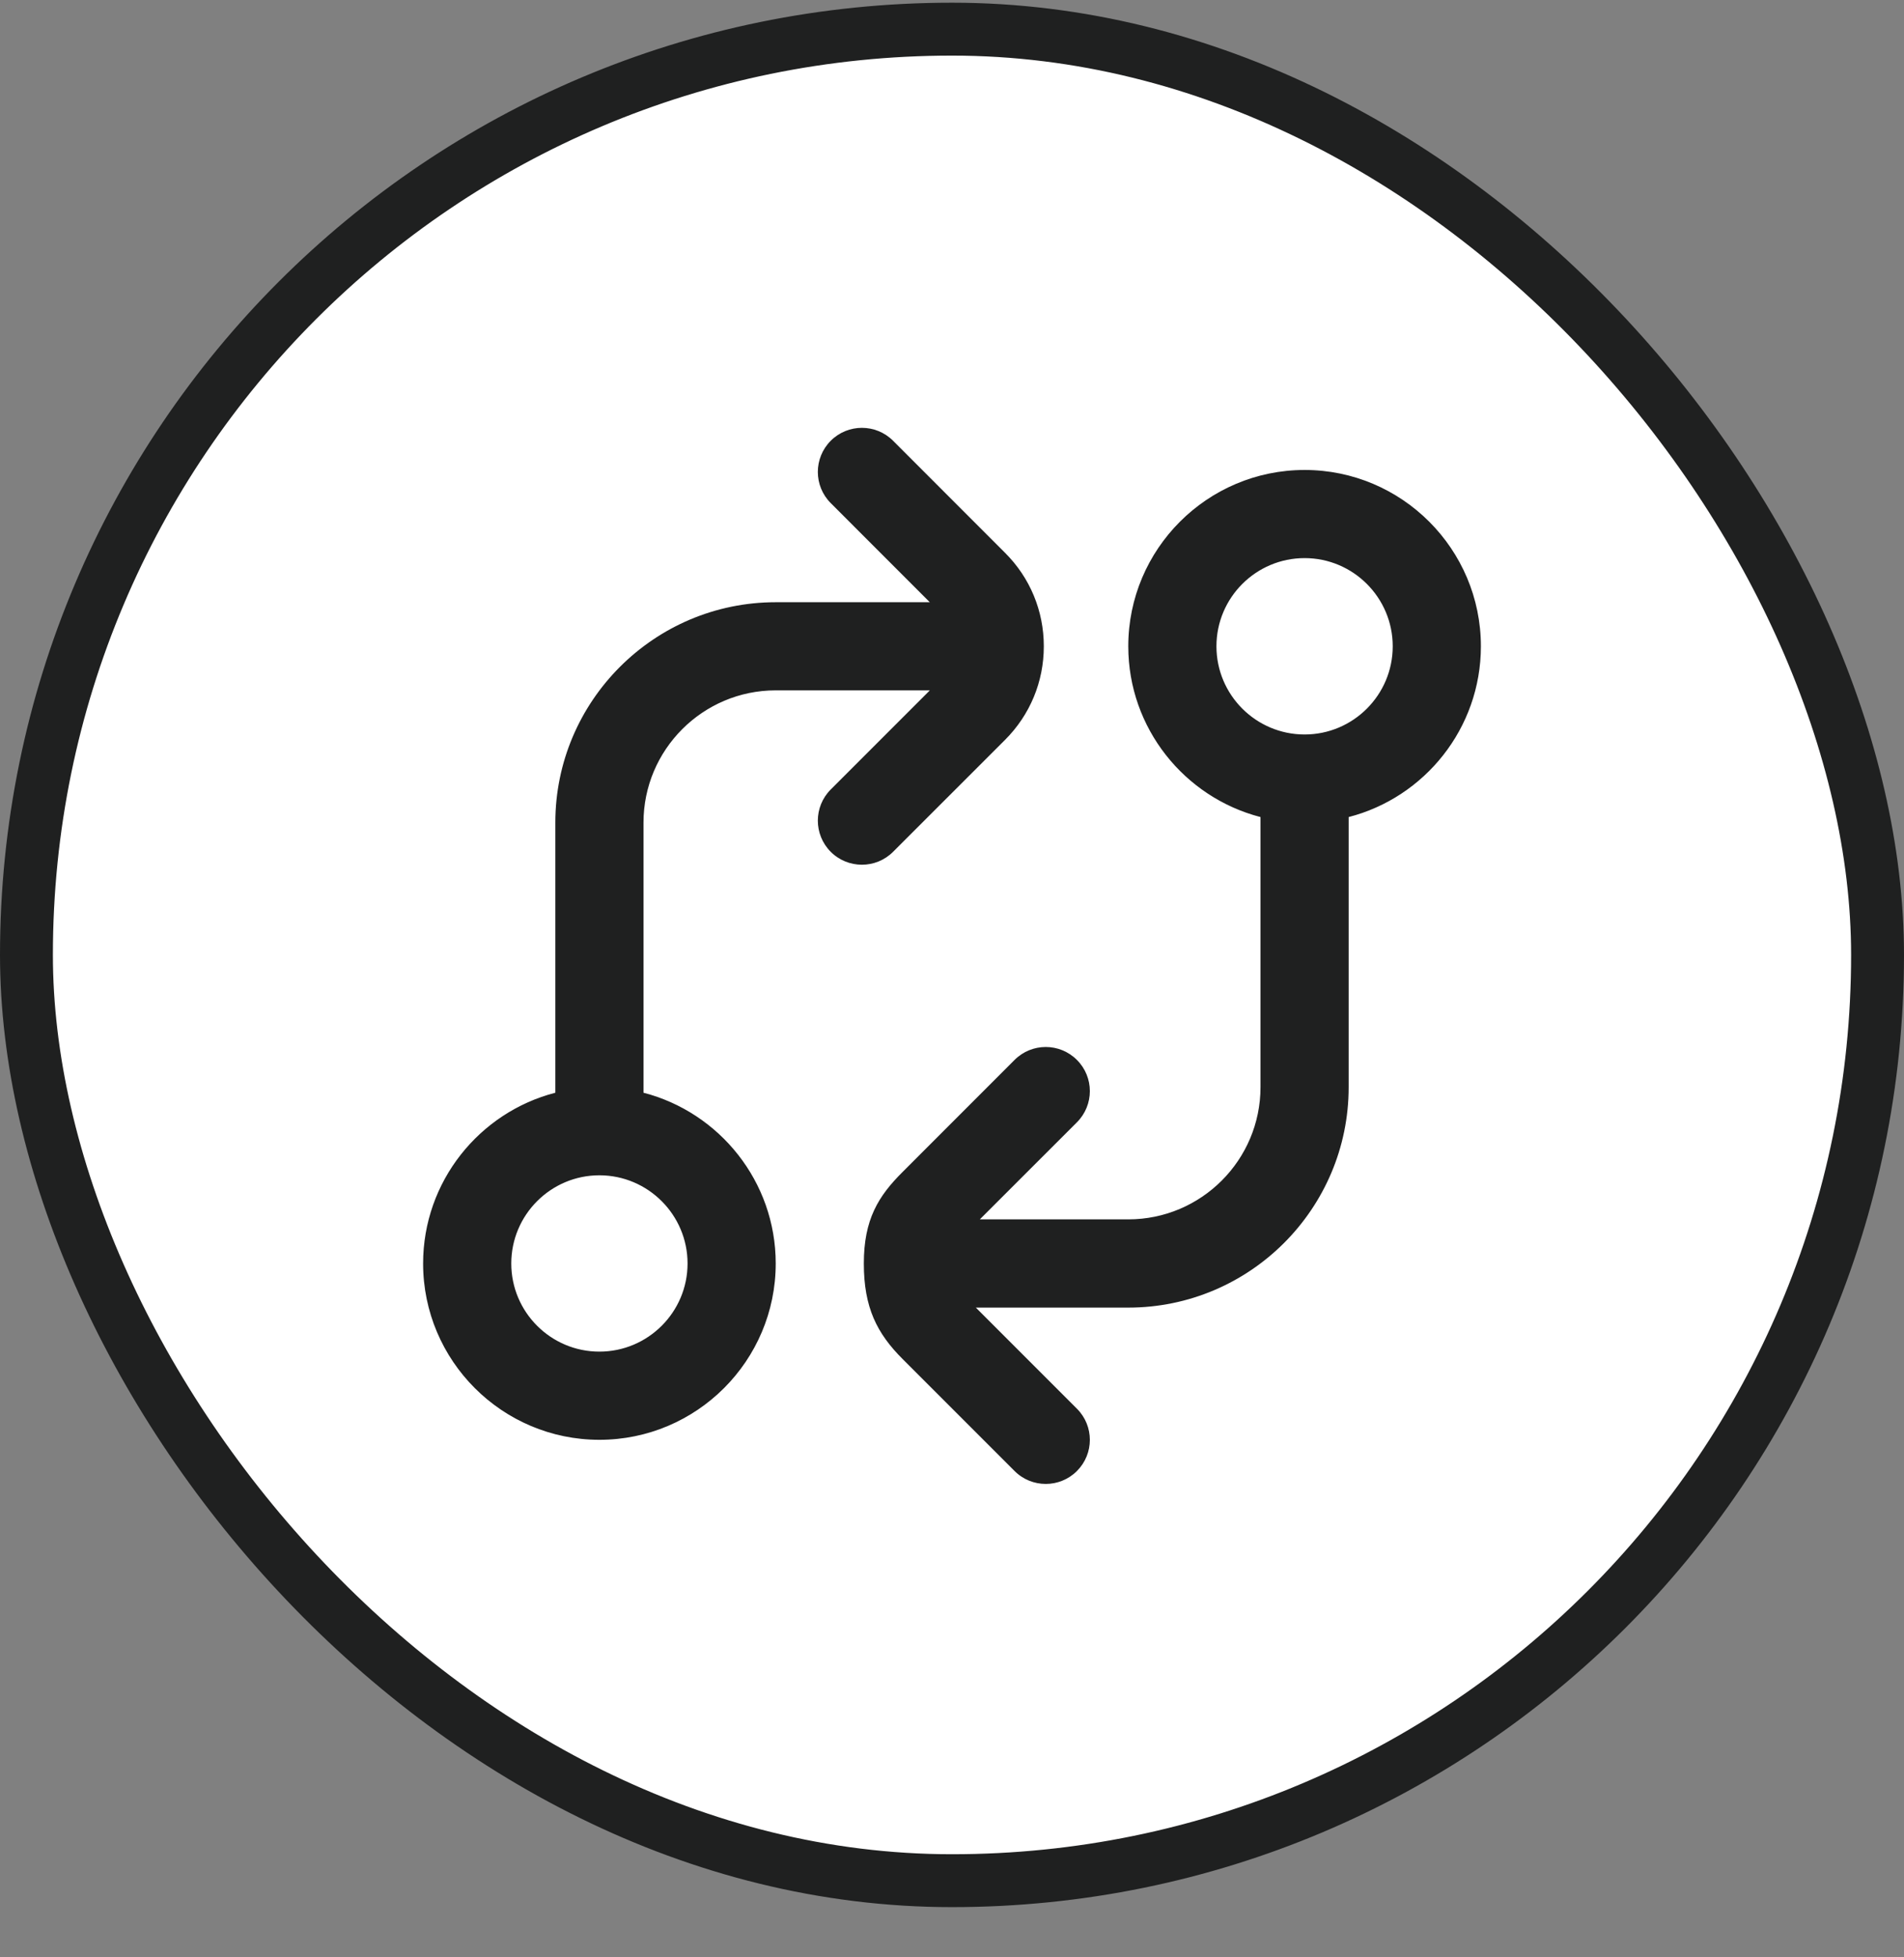
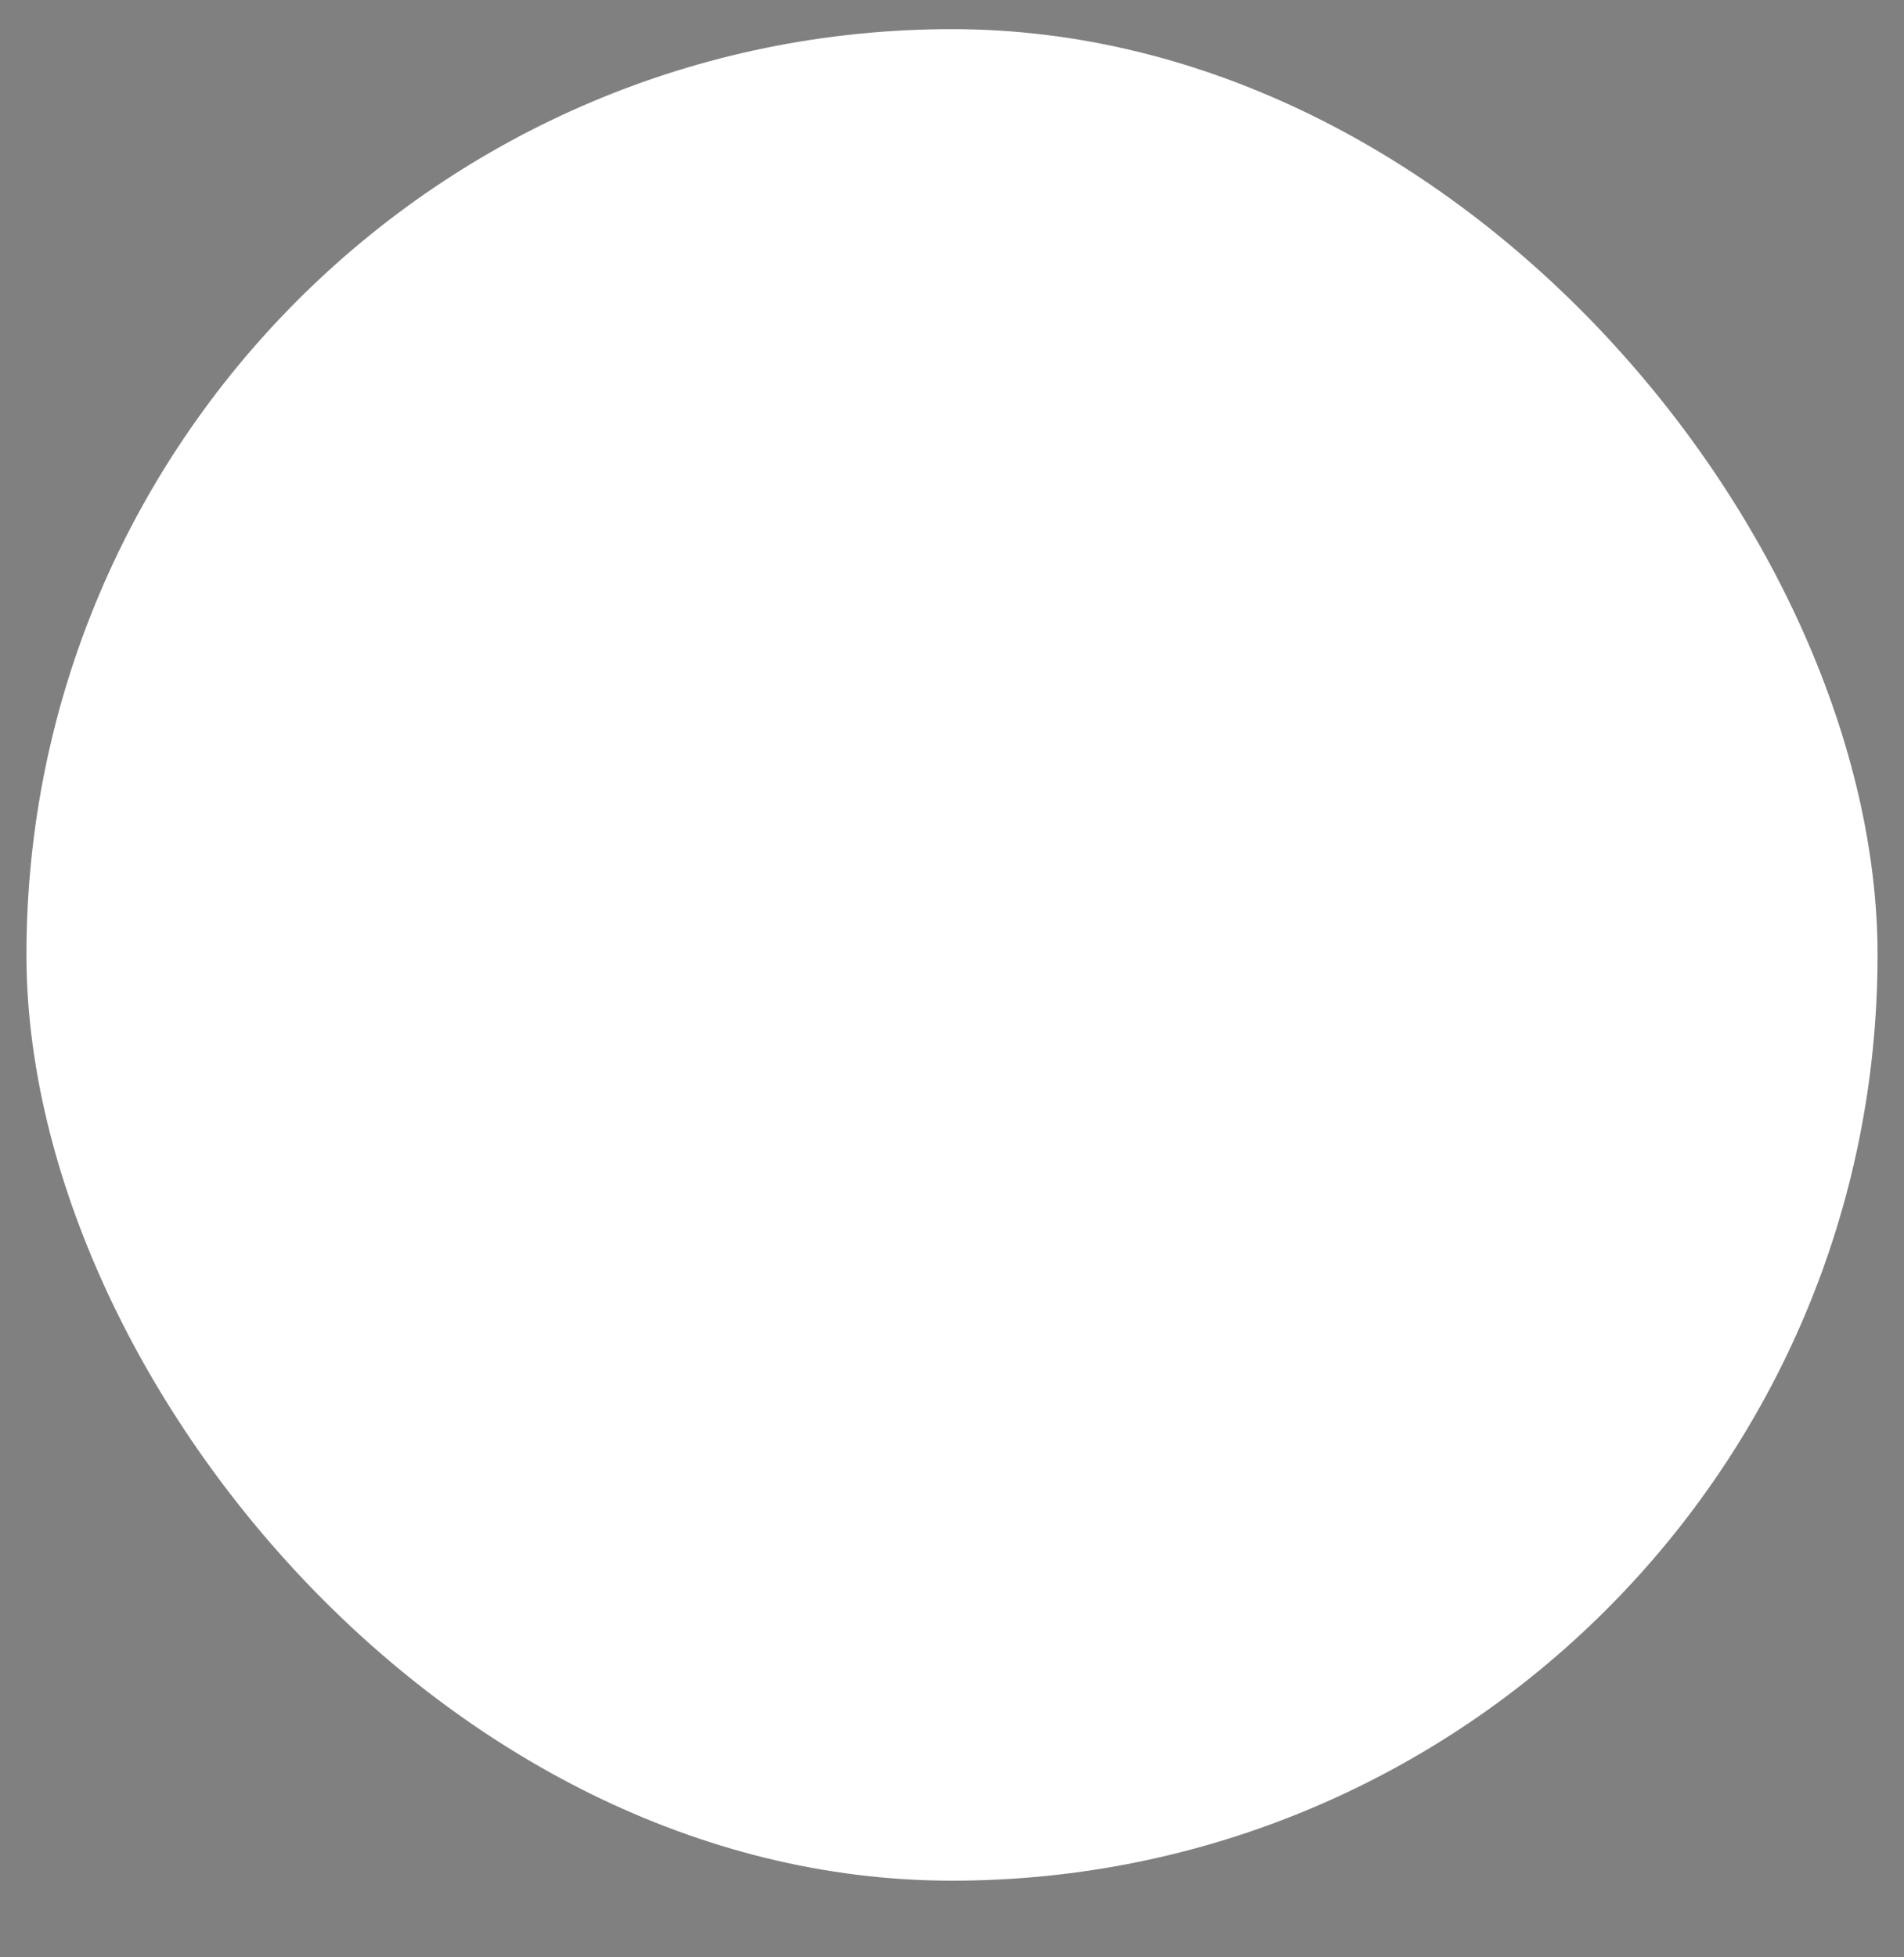
<svg xmlns="http://www.w3.org/2000/svg" width="36" height="37" viewBox="0 0 36 37" fill="none">
  <rect x="0" y="0" width="36" height="37" fill="#808080" stroke="none" />
  <rect x="0.5" y="0.551" width="35" height="35" rx="17.5" fill="white" />
-   <rect x="0.5" y="0.551" width="35" height="35" rx="17.5" stroke="#1F2020" />
  <g clip-path="url(#clip0_5031_488)">
-     <path d="M28 12.217C28 10.379 26.505 8.884 24.667 8.884C22.828 8.884 21.333 10.379 21.333 12.217C21.333 13.767 22.398 15.074 23.833 15.445V20.55C23.833 21.929 22.712 23.05 21.333 23.05H18.526L20.362 21.215C20.688 20.889 20.688 20.362 20.362 20.036C20.036 19.71 19.509 19.71 19.183 20.036L17.066 22.154C16.608 22.61 16.333 23.05 16.333 23.884C16.333 24.717 16.581 25.205 17.066 25.69L19.183 27.807C19.346 27.97 19.559 28.051 19.773 28.051C19.986 28.051 20.199 27.97 20.362 27.807C20.688 27.481 20.688 26.955 20.362 26.629L18.451 24.718H21.333C23.631 24.718 25.5 22.849 25.5 20.551V15.445C26.936 15.075 28 13.767 28 12.217ZM24.667 13.884C23.747 13.884 23 13.136 23 12.217C23 11.298 23.747 10.55 24.667 10.55C25.586 10.55 26.333 11.298 26.333 12.217C26.333 13.136 25.586 13.884 24.667 13.884ZM19.003 13.986C19.476 13.513 19.736 12.886 19.736 12.217C19.736 11.549 19.476 10.921 19.003 10.45L16.886 8.332C16.56 8.006 16.033 8.006 15.707 8.332C15.382 8.658 15.382 9.185 15.707 9.51L17.58 11.384H14.667C12.369 11.384 10.5 13.253 10.5 15.55V20.656C9.064 21.027 8 22.334 8 23.884C8 25.722 9.495 27.217 11.333 27.217C13.172 27.217 14.667 25.722 14.667 23.884C14.667 22.334 13.602 21.027 12.167 20.656V15.55C12.167 14.172 13.288 13.05 14.667 13.05H17.581L15.707 14.924C15.382 15.25 15.382 15.776 15.707 16.102C15.87 16.265 16.083 16.346 16.297 16.346C16.51 16.346 16.723 16.265 16.886 16.102L19.003 13.986ZM13 23.884C13 24.803 12.252 25.55 11.333 25.55C10.414 25.55 9.667 24.803 9.667 23.884C9.667 22.965 10.414 22.217 11.333 22.217C12.252 22.217 13 22.965 13 23.884Z" fill="#1F2020" />
-   </g>
+     </g>
  <defs>
    <clipPath id="clip0_5031_488">
-       <rect width="20" height="20" fill="white" transform="translate(8 8.051)" />
-     </clipPath>
+       </clipPath>
  </defs>
</svg>